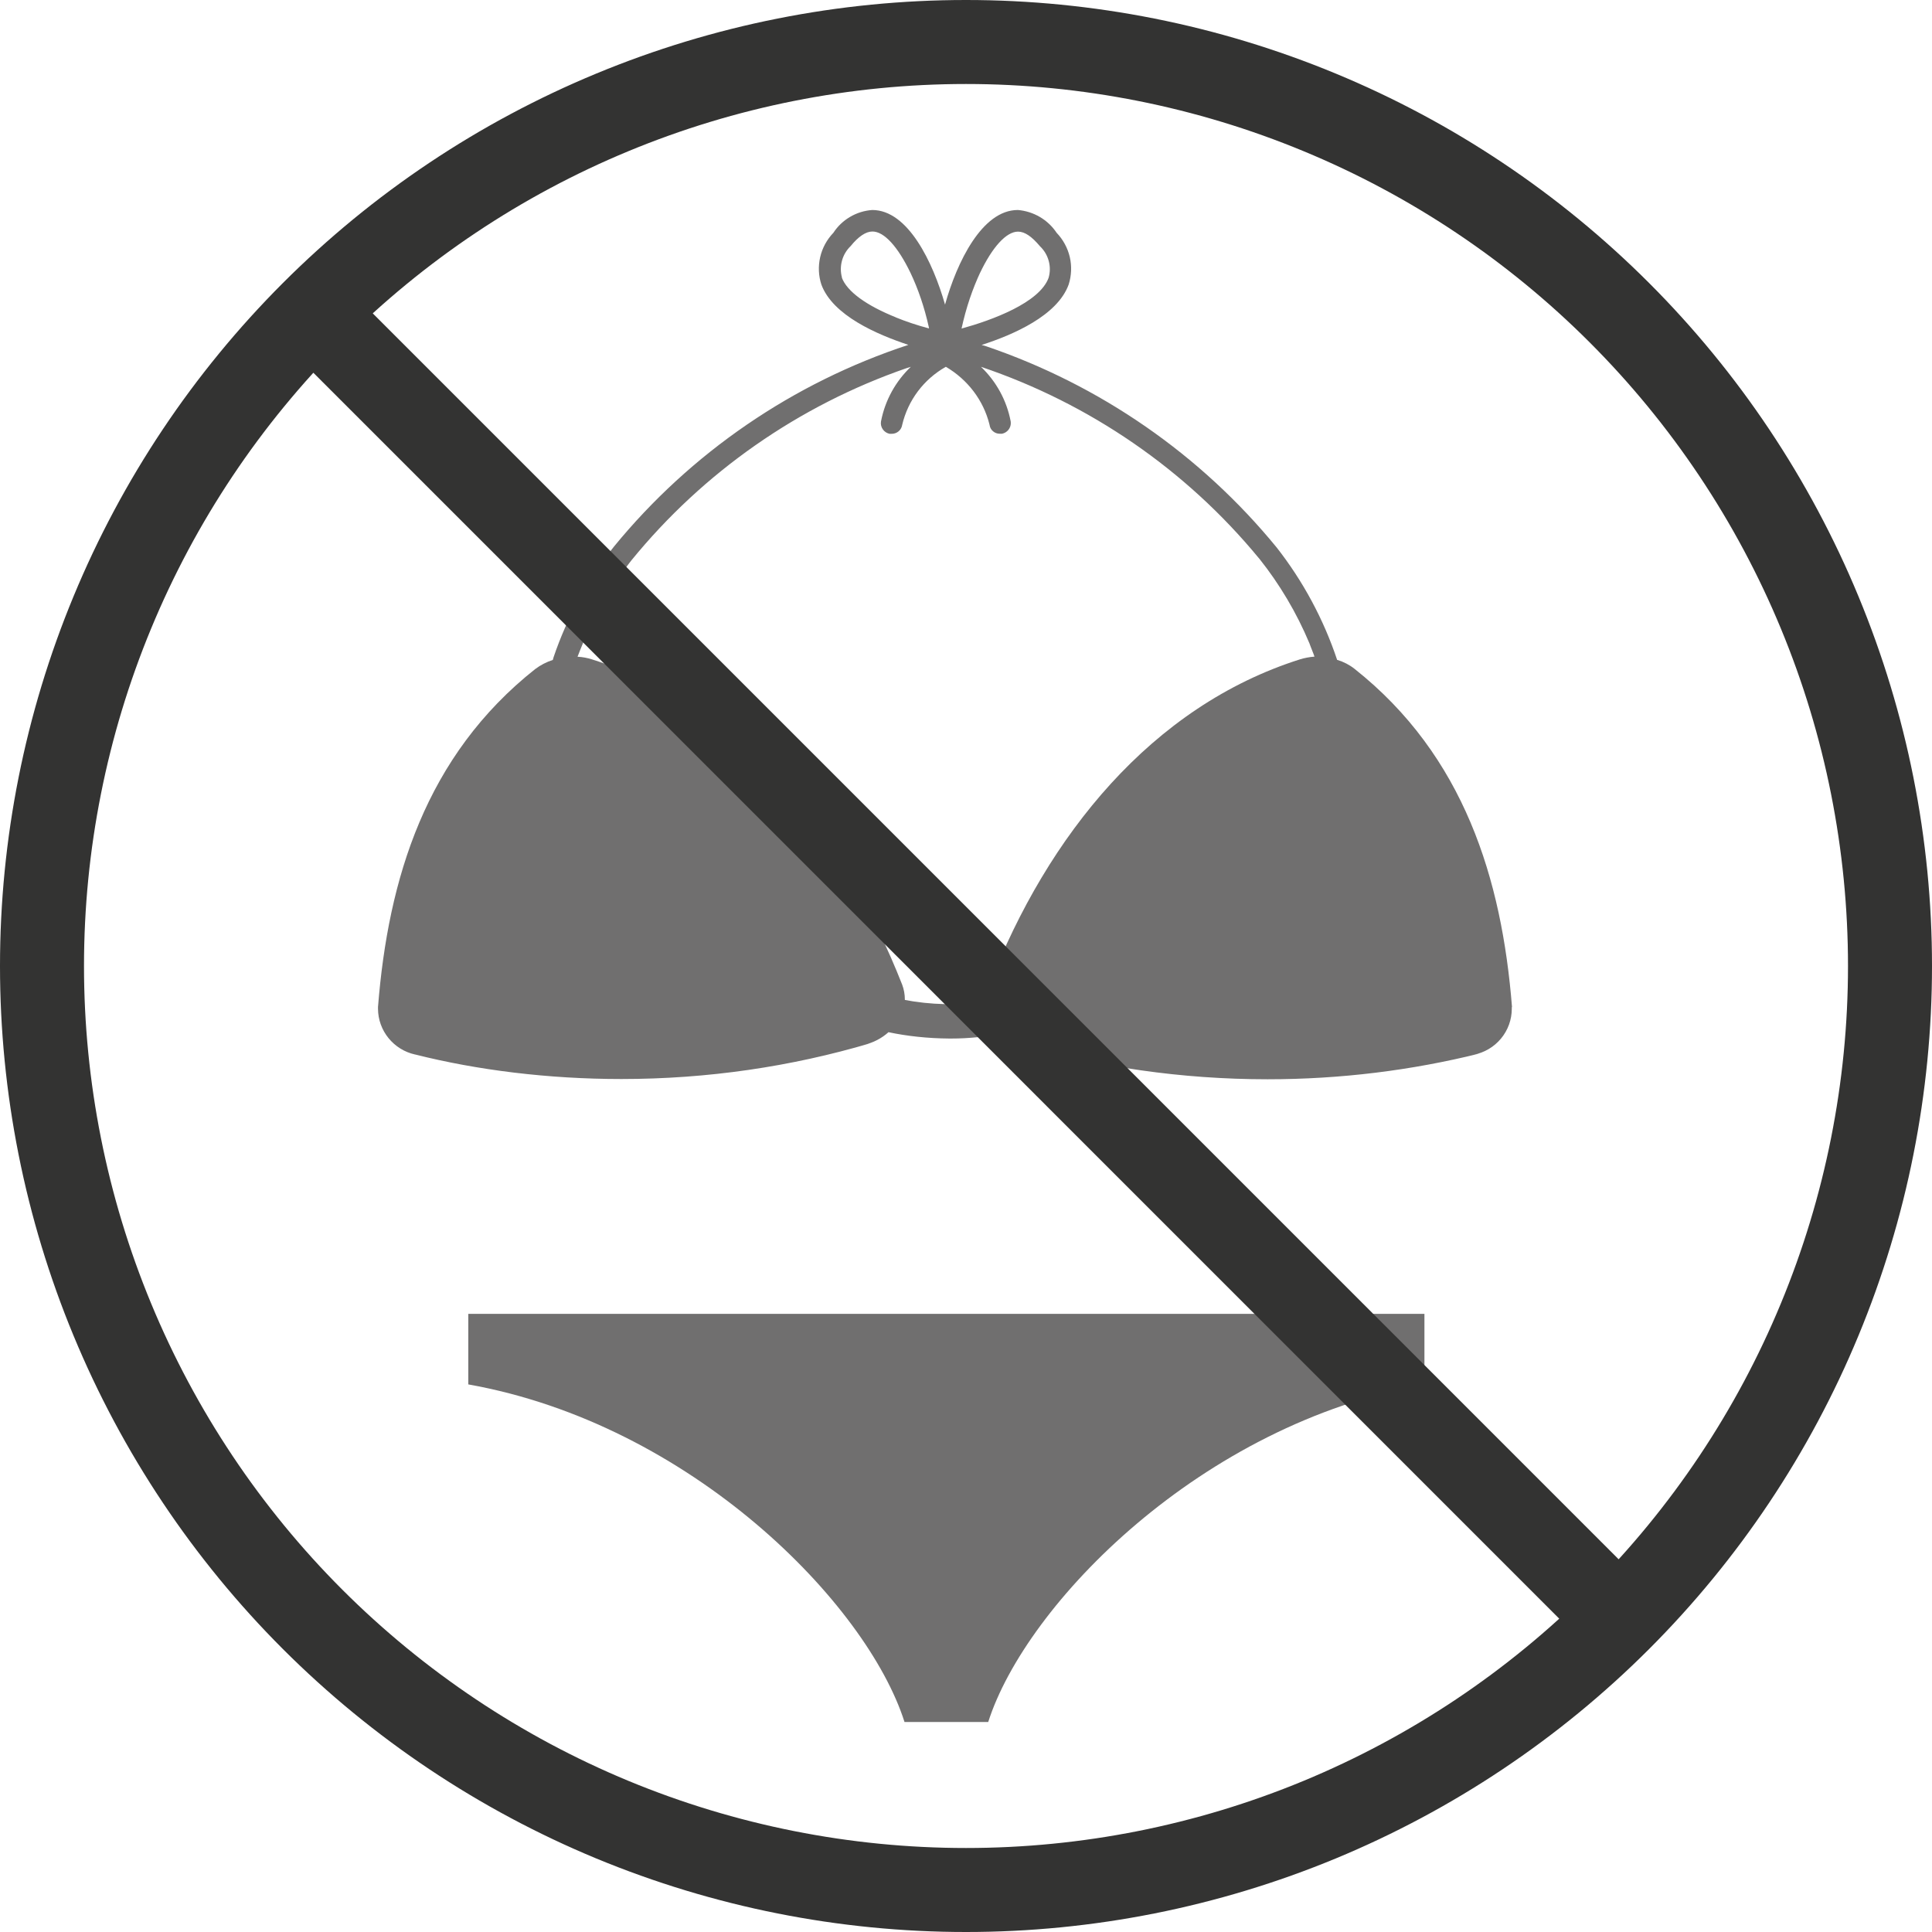
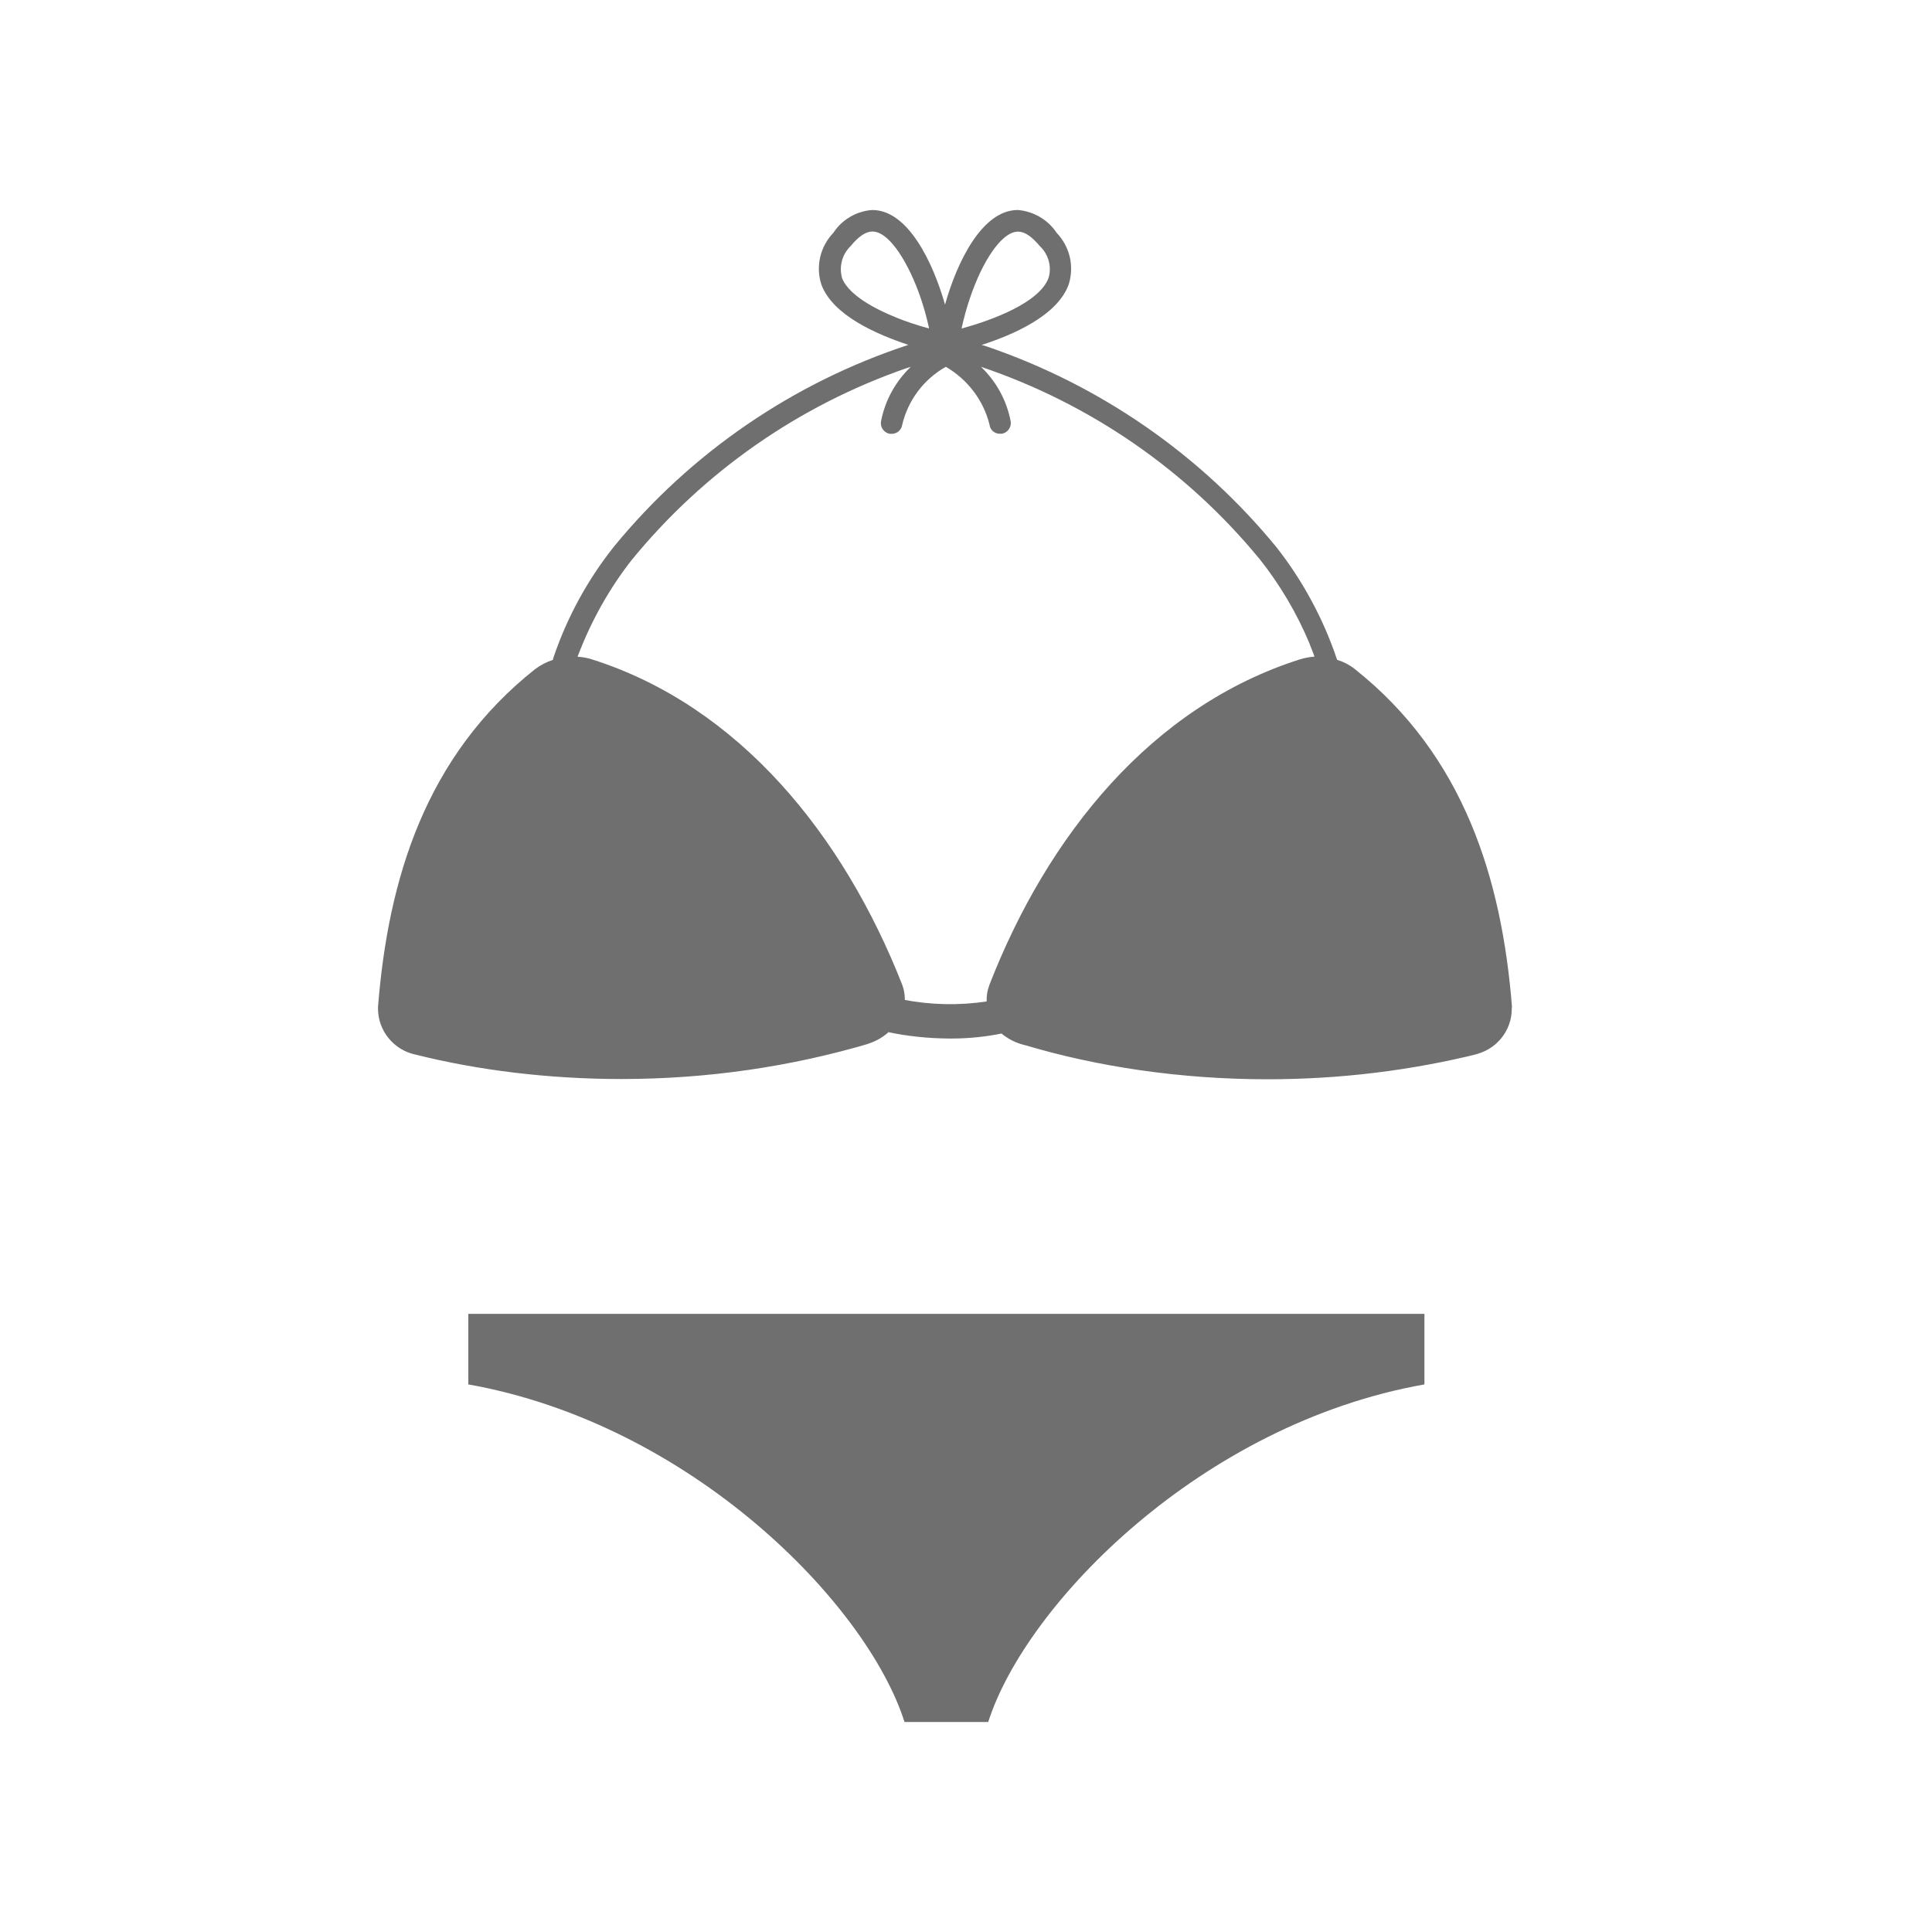
<svg xmlns="http://www.w3.org/2000/svg" width="46" height="46" viewBox="0 0 46 46" fill="none">
  <path d="M36 23.977C35.758 20.931 34.86 17.992 32.251 15.925C32.131 15.83 31.993 15.758 31.846 15.714L31.837 15.713C31.512 14.74 31.021 13.829 30.386 13.021L30.401 13.04C28.593 10.829 26.194 9.167 23.479 8.244L23.372 8.213C24.117 7.973 25.176 7.518 25.445 6.773C25.512 6.561 25.521 6.335 25.471 6.119C25.42 5.903 25.312 5.704 25.158 5.543C25.056 5.39 24.92 5.261 24.761 5.167C24.601 5.073 24.422 5.016 24.238 5H24.233C23.381 5 22.782 6.246 22.501 7.253C22.213 6.246 21.621 5 20.768 5C20.583 5.013 20.403 5.068 20.243 5.162C20.083 5.255 19.946 5.384 19.845 5.539L19.842 5.543C19.687 5.705 19.578 5.905 19.528 6.123C19.478 6.341 19.488 6.568 19.558 6.78L19.555 6.771C19.824 7.511 20.885 7.965 21.628 8.211C18.879 9.115 16.447 10.781 14.62 13.012L14.598 13.04C13.979 13.824 13.5 14.706 13.18 15.649L13.162 15.713C13.012 15.761 12.871 15.834 12.746 15.928L12.749 15.925C10.135 17.992 9.242 20.922 9 23.977V24.013C9 24.547 9.378 24.996 9.881 25.107L9.889 25.108C11.361 25.479 13.053 25.691 14.793 25.691C16.852 25.691 18.843 25.395 20.72 24.84L20.573 24.877C20.791 24.827 20.992 24.723 21.157 24.574L21.155 24.576C21.591 24.669 22.091 24.724 22.604 24.727H22.647C23.071 24.727 23.485 24.684 23.884 24.6L23.845 24.607C23.999 24.736 24.186 24.832 24.392 24.882L24.401 24.883C26.132 25.401 28.121 25.697 30.18 25.697C31.92 25.697 33.612 25.485 35.226 25.084L35.082 25.114C35.339 25.065 35.571 24.929 35.737 24.729C35.904 24.529 35.995 24.277 35.995 24.018V23.977V23.979L36 23.977ZM23.332 6.503C23.628 5.879 23.961 5.515 24.239 5.515C24.401 5.515 24.57 5.635 24.761 5.863C24.861 5.958 24.933 6.078 24.969 6.211C25.006 6.344 25.005 6.485 24.966 6.617L24.968 6.611C24.752 7.211 23.61 7.626 22.894 7.823C23.003 7.322 23.154 6.881 23.349 6.464L23.332 6.503ZM20.047 6.609C20.011 6.478 20.011 6.339 20.047 6.207C20.083 6.075 20.154 5.955 20.253 5.86C20.44 5.629 20.616 5.512 20.773 5.512C21.051 5.512 21.378 5.872 21.68 6.5C21.86 6.878 22.011 7.319 22.112 7.778L22.12 7.82C21.842 7.747 21.569 7.655 21.303 7.547L21.346 7.562C20.629 7.277 20.164 6.938 20.043 6.608L20.047 6.609ZM23.554 23.461C23.507 23.584 23.486 23.714 23.492 23.845V23.844C22.833 23.943 22.162 23.929 21.508 23.802L21.544 23.808V23.796C21.544 23.674 21.522 23.554 21.479 23.44L21.482 23.448C20.082 19.885 17.603 16.812 14.093 15.699C13.984 15.664 13.87 15.643 13.756 15.637H13.751C14.084 14.759 14.518 14 15.05 13.32L15.035 13.34C16.746 11.241 19.014 9.657 21.583 8.766L21.686 8.734C21.323 9.081 21.076 9.529 20.979 10.02L20.976 10.035C20.965 10.101 20.981 10.168 21.019 10.222C21.057 10.277 21.115 10.315 21.181 10.329H21.231C21.355 10.329 21.458 10.242 21.479 10.125V10.123C21.619 9.523 21.999 9.031 22.51 8.739L22.52 8.733C23.037 9.036 23.414 9.526 23.559 10.107L23.562 10.122C23.57 10.179 23.599 10.231 23.643 10.268C23.687 10.306 23.743 10.327 23.801 10.327H23.858C23.917 10.315 23.97 10.283 24.008 10.237C24.046 10.191 24.067 10.133 24.067 10.074L24.064 10.032V10.033C23.97 9.537 23.722 9.083 23.356 8.733H23.355C25.945 9.607 28.236 11.184 29.968 13.284L29.99 13.31C30.464 13.905 30.871 14.586 31.178 15.32L31.199 15.377C31.235 15.476 31.271 15.553 31.297 15.634C31.178 15.643 31.06 15.665 30.947 15.7L30.957 15.697C27.423 16.816 24.941 19.888 23.553 23.46L23.554 23.461ZM11.15 31.282V32.962C16.456 33.907 20.64 38.181 21.536 41H23.529C24.427 38.185 28.608 33.901 33.915 32.962V31.282H11.15Z" fill="#706F6F" />
-   <path d="M7.444 7.444C5.401 9.487 3.78 11.912 2.675 14.581C1.569 17.25 1 20.111 1 23C1 25.889 1.569 28.75 2.675 31.419C3.78 34.088 5.401 36.514 7.444 38.557C9.487 40.599 11.912 42.22 14.581 43.326C17.25 44.431 20.111 45 23 45C25.889 45 28.75 44.431 31.419 43.326C34.088 42.22 36.514 40.599 38.556 38.557M7.444 7.444C9.487 5.401 11.912 3.78 14.581 2.675C17.25 1.569 20.111 1 23 1C25.889 1 28.75 1.569 31.419 2.675C34.088 3.78 36.514 5.401 38.556 7.444C40.599 9.487 42.22 11.912 43.325 14.581C44.431 17.25 45 20.111 45 23C45 25.889 44.431 28.75 43.325 31.419C42.22 34.088 40.599 36.514 38.556 38.557M7.444 7.444L23 23L38.556 38.557" stroke="#333332" stroke-width="2" stroke-linecap="round" stroke-linejoin="round" />
</svg>